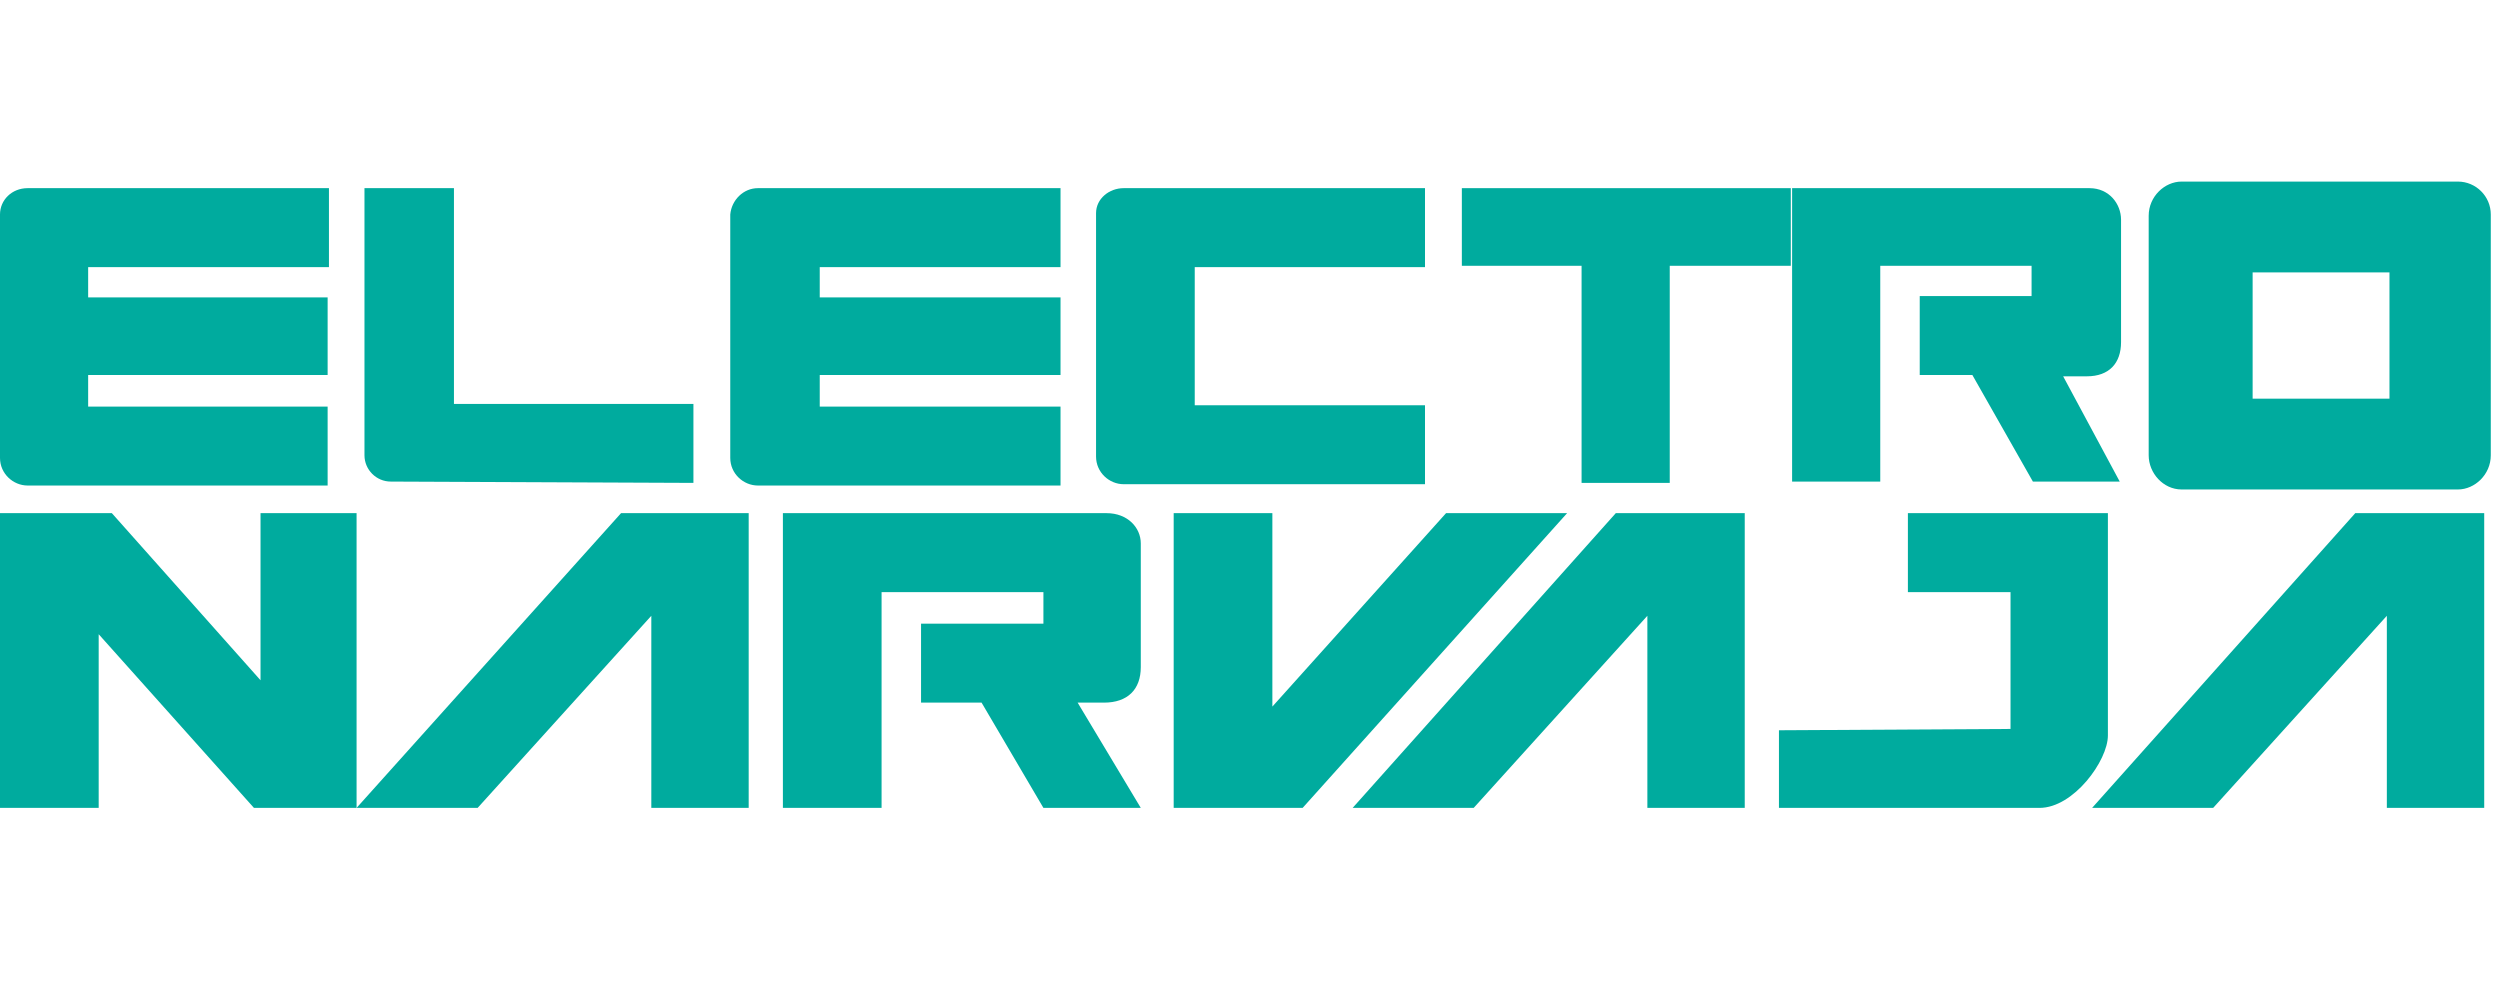
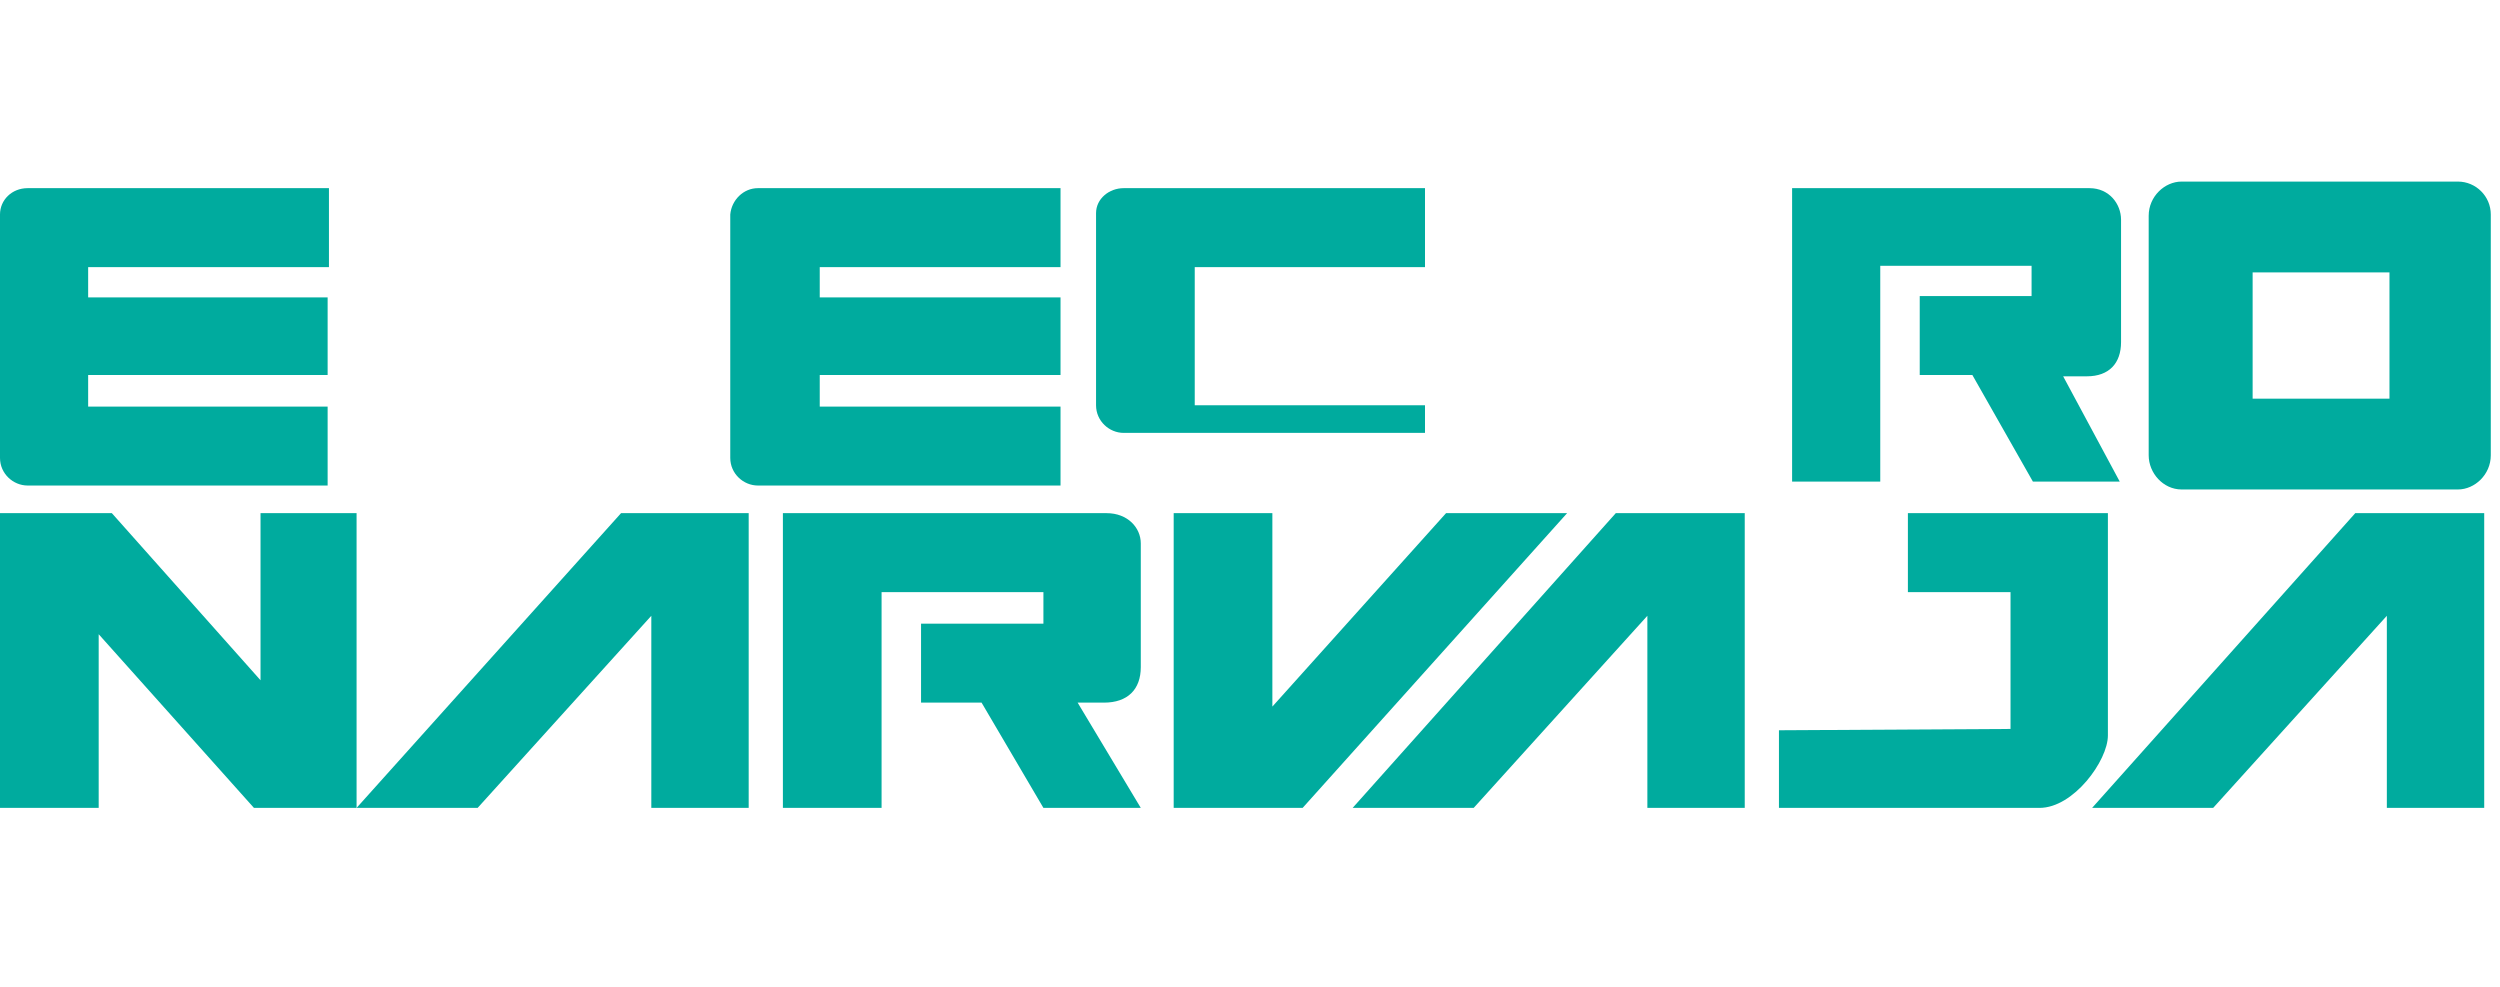
<svg xmlns="http://www.w3.org/2000/svg" version="1.1" baseProfile="tiny" id="Capa_1" x="0px" y="0px" viewBox="0 0 190 75" xml:space="preserve">
  <g id="Capa_x0020_1">
    <g id="_616027392">
      <polygon fill="#00AB9E" points="0,39 8.5,39 19.8,51.7 19.8,39 27.1,39 27.1,61.4 19.3,61.4 7.5,48.2 7.5,61.4 0,61.4   " />
      <polygon fill="#00AB9E" points="47.2,39 56.9,39 56.9,61.4 49.5,61.4 49.5,46.8 36.3,61.4 27.1,61.4   " />
      <path fill="#00AB9E" d="M59.5,39c8.2,0,16.3,0,24.6,0c1.6,0,2.6,1.1,2.6,2.3v9.4c0,1.7-1,2.7-2.8,2.7h-2l4.8,8h-7.4l-4.7-8h-4.6    v-6h9.3V45H67v16.4h-7.5V39z" />
      <polygon fill="#00AB9E" points="99,61.4 89.2,61.4 89.2,39 96.7,39 96.7,53.7 109.9,39 119.1,39   " />
      <polygon fill="#00AB9E" points="122.8,39 132.6,39 132.6,61.4 125.2,61.4 125.2,46.8 112,61.4 102.8,61.4   " />
      <polygon fill="#00AB9E" points="179,39 188.8,39 188.8,61.4 181.4,61.4 181.4,46.8 168.2,61.4 159,61.4   " />
      <path fill="#00AB9E" d="M135.2,61.4H155c2.6,0,5.2-3.6,5.2-5.5V39H145v6h7.8v10.4l-17.6,0.1V61.4z" />
      <path fill="#00AB9E" d="M2.1,14.3h22.9v6H6.7v2.3h18.2v5.9H6.7v2.4h18.2v6H2.1c-1.1,0-2.1-0.9-2.1-2.1V16.3    C0,15.2,0.9,14.3,2.1,14.3z" />
      <g>
        <path fill="#00AB9E" stroke="#00AB9E" stroke-miterlimit="10" d="M186.8,14.3h-21c-1,0-2,0.9-2,2.1v18.2c0,1.1,0.9,2.1,2,2.1h21     c1,0,2-0.9,2-2.1V16.3C188.8,15.2,187.9,14.3,186.8,14.3z M182.1,30.8h-11.4V20.2h11.4V30.8z" />
      </g>
-       <path fill="#00AB9E" d="M85.4,14.3h22.9v6H90.8v10.5h17.5v3.9v2.1H85.4c-1.1,0-2.1-0.9-2.1-2.1V16.2    C83.3,15.1,84.3,14.3,85.4,14.3z" />
-       <path fill="#00AB9E" d="M34.5,14.3v16.4h18.2v6l-23-0.1c-1.1,0-2-0.9-2-2V14.3H34.5z" />
+       <path fill="#00AB9E" d="M85.4,14.3h22.9v6H90.8v10.5h17.5v2.1H85.4c-1.1,0-2.1-0.9-2.1-2.1V16.2    C83.3,15.1,84.3,14.3,85.4,14.3z" />
      <path fill="#00AB9E" d="M57.6,14.3h23v6H62.3v2.3h18.3v5.9H62.3v2.4h18.3v6h-23c-1.1,0-2.1-0.9-2.1-2.1V16.3    C55.6,15.2,56.5,14.3,57.6,14.3z" />
      <path fill="#00AB9E" d="M136.1,14.3c7.5,0,15.2,0,22.7,0c1.5,0,2.4,1.2,2.4,2.4V26c0,1.6-0.9,2.6-2.6,2.6h-1.8l4.3,8h-6.6    l-4.6-8.1h-4v-6h8.5v-2.3h-11.5v16.4h-6.7V14.3z" />
-       <polygon fill="#00AB9E" points="126.9,20.2 126.9,36.7 120.2,36.7 120.2,20.2 111.1,20.2 111.1,14.3 136.1,14.3 136.1,20.2   " />
    </g>
  </g>
</svg>